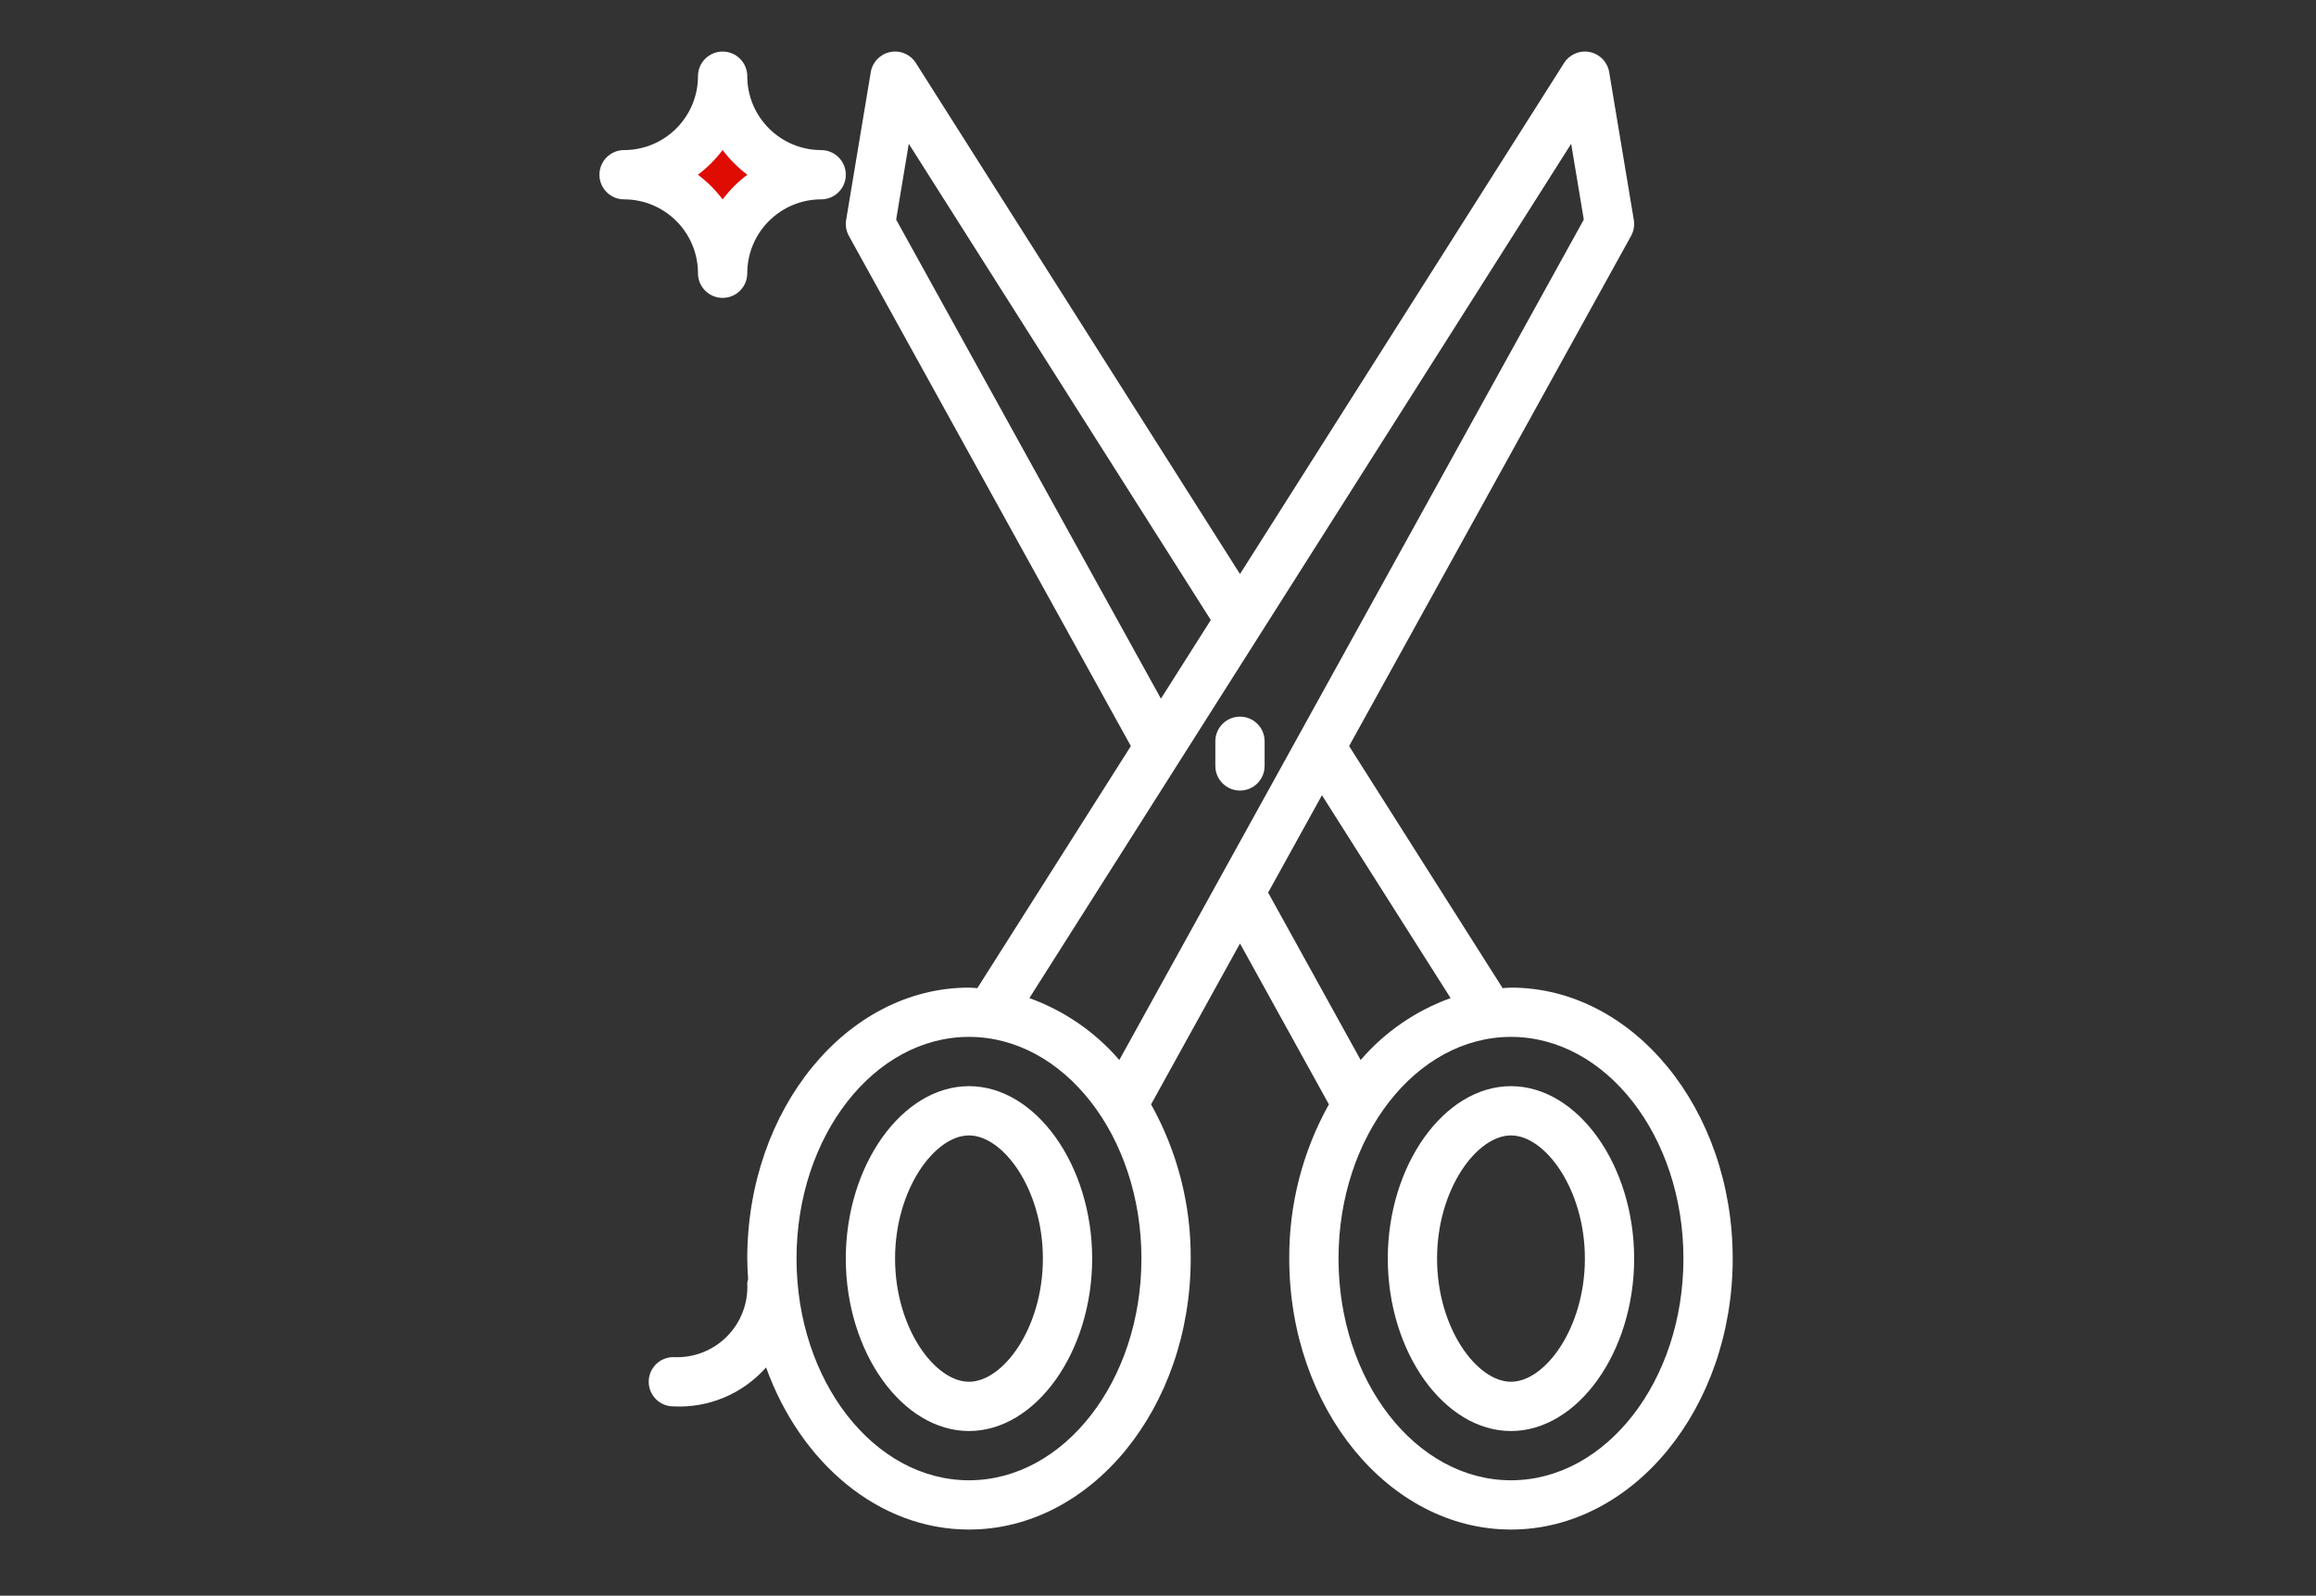
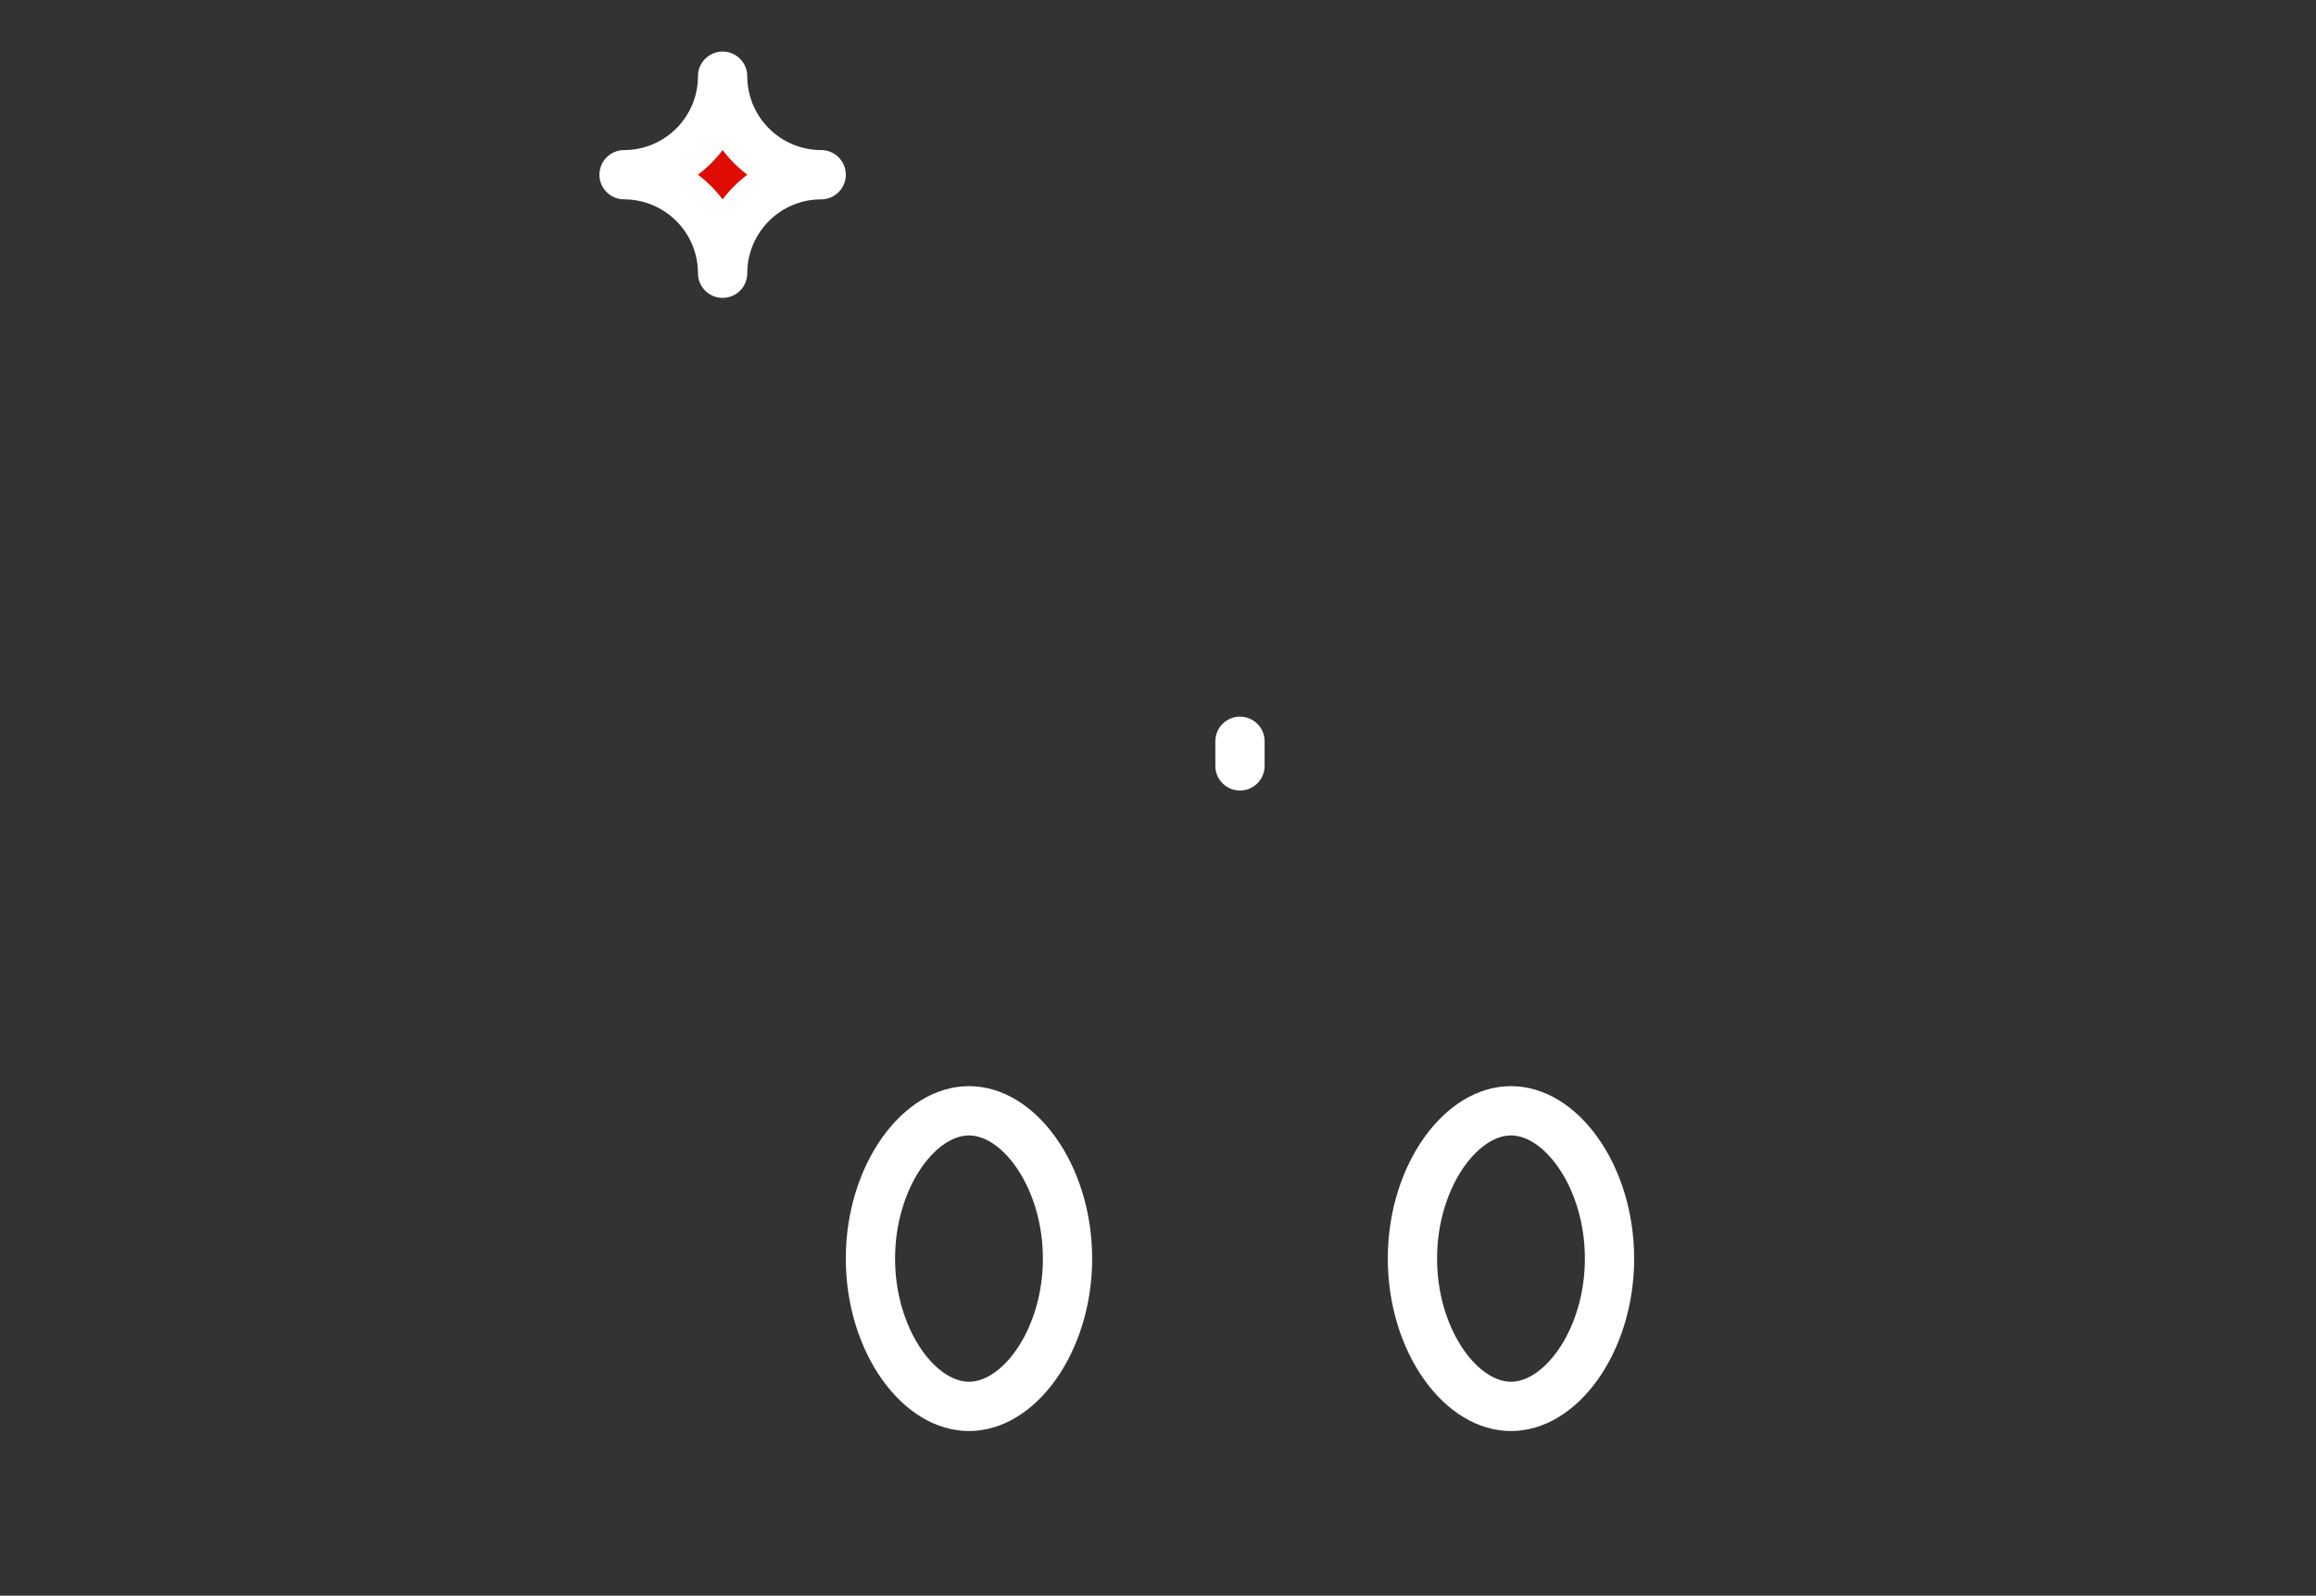
<svg xmlns="http://www.w3.org/2000/svg" version="1.1" id="Livello_1" x="0px" y="0px" width="595px" height="410px" viewBox="0 0 595 410" enable-background="new 0 0 595 410" xml:space="preserve">
  <rect x="0" y="0" width="595" height="410" fill="#333333" stroke="none" />
-   <ellipse fill="#DE0C03" cx="-243.5" cy="-369" rx="31.5" ry="35" />
  <g>
    <g>
-       <path fill="#FFFFFF" d="M-56.852-369.084c-1.799-1.399-4.144-1.889-6.351-1.327l-35.125,8.932    c-5.641,1.433-11.449,2.16-17.268,2.16h-51.546c-16.721,0-30.688,11.998-33.21,28.53c-1.413,9.265-9.243,15.989-18.614,15.989    h-1.887v-15.422c12.732-7.581,21.286-21.479,21.286-37.343C-199.564-391.515-219.05-411-243-411    c-23.951,0-43.435,19.485-43.435,43.435c0,15.864,8.553,29.762,21.287,37.343v15.422h-1.887c-9.372,0-17.201-6.724-18.614-15.989    c-2.522-16.532-16.49-28.53-33.211-28.53h-51.546c-5.817,0-11.627-0.726-17.267-2.16l-35.125-8.931    c-2.207-0.561-4.551-0.072-6.352,1.327c-1.797,1.398-2.85,3.55-2.85,5.828c0,15.584,6.012,29.787,15.83,40.427    c0.216,17.917,8.706,33.87,21.819,44.225l6.945,9.282c15.835,21.165,41.071,33.801,67.506,33.801    c20.278,0,39.495-7.128,54.75-20.19v26.329h-6.622c-26.325,0-47.743,21.417-47.743,47.742c0,8.044,2.042,16,5.902,23.009    c1.346,2.441,3.87,3.821,6.474,3.821c1.205,0,2.426-0.295,3.556-0.918c3.571-1.968,4.872-6.458,2.904-10.028    c-2.661-4.832-4.07-10.324-4.07-15.884c0-18.184,14.793-32.977,32.978-32.977h6.622v65.953h-17.35    c-19.472,0-35.313,15.842-35.313,35.314s15.841,35.313,35.313,35.313h20.527c2.56,13.863,6.654,27.424,12.278,40.56    c1.163,2.716,3.833,4.476,6.786,4.476h0.014c2.959-0.005,5.629-1.776,6.784-4.501l0.146-0.344    c5.506-13.023,9.512-26.46,12.014-40.19h8.389c8.346,0,15.135,6.79,15.135,15.135c0,8.347-6.789,15.135-15.135,15.135h-0.501    c-4.077,0-7.383,3.306-7.383,7.383S-220.139-33-216.062-33h0.501c16.487,0,29.9-13.412,29.9-29.9c0-16.487-13.413-29.9-29.9-29.9    h-6.289c0.661-6.479,0.998-13.011,0.998-19.588v-21.509h4.922c26.325,0,47.742-21.417,47.742-47.742    c0-26.324-21.417-47.742-47.742-47.742h-4.922v-26.329c15.257,13.063,34.473,20.19,54.75,20.19    c26.434,0,51.669-12.636,67.506-33.801l6.945-9.282c13.115-10.355,21.604-26.309,21.819-44.226    C-60.013-333.469-54-347.671-54-363.255C-54-365.534-55.053-367.685-56.852-369.084z M-270.994-270.387    c-13.104,12.963-30.473,20.101-48.905,20.101c-16.421,0-32.28-5.914-44.69-16.29c1.853,0.182,3.73,0.279,5.63,0.279h12.363    c4.077,0,7.383-3.306,7.383-7.383c0-4.077-3.306-7.383-7.383-7.383h-12.363c-18.685,0-34.579-12.139-40.241-28.94    c8.081,4.094,17.204,6.418,26.865,6.42l15.27,0.002h0.001c4.076,0,7.382-3.305,7.383-7.382s-3.305-7.383-7.382-7.384    l-15.271-0.002c-21.405-0.003-39.359-15.062-43.831-35.141l24.854,6.319c6.828,1.737,13.861,2.616,20.904,2.616h51.546    c9.372,0,17.202,6.725,18.615,15.99c2.522,16.532,16.489,28.529,33.21,28.529h1.887v23.867L-270.994-270.387z M-282.498-92.801    c-11.331,0-20.548-9.219-20.548-20.549c0-11.331,9.217-20.549,20.548-20.549h17.35v21.069c0,6.727,0.353,13.406,1.044,20.028    H-282.498L-282.498-92.801z M-235.617-112.39c0,17.189-2.456,34.061-7.316,50.361c-4.949-16.437-7.449-33.45-7.449-50.801v-21.069    h14.765V-112.39L-235.617-112.39z M-235.617-148.664h-14.765v-176.107c2.4,0.414,4.865,0.641,7.382,0.641    c2.518,0,4.981-0.228,7.383-0.641V-148.664z M-215.93-214.617c18.183,0,32.977,14.794,32.977,32.978    c0,18.182-14.794,32.976-32.977,32.976h-4.922v-65.953H-215.93L-215.93-214.617z M-243-338.896    c-15.809,0-28.669-12.861-28.669-28.669s12.861-28.669,28.669-28.669c15.808,0,28.669,12.861,28.669,28.669    S-227.191-338.896-243-338.896z M-113.668-318.348l-15.269,0.002c-4.077,0.001-7.383,3.307-7.382,7.384    c0.001,4.078,3.307,7.383,7.384,7.382l15.27-0.002c9.662-0.001,18.785-2.325,26.865-6.42c-5.661,16.801-21.557,28.94-40.241,28.94    h-12.364c-4.076,0-7.383,3.306-7.383,7.383c0,4.077,3.307,7.383,7.383,7.383h12.364c1.899,0,3.776-0.098,5.63-0.279    c-12.41,10.376-28.269,16.29-44.69,16.29c-18.431,0-35.799-7.138-48.904-20.101l-5.846-5.781v-23.867h1.887    c16.721,0,30.688-11.998,33.211-28.529c1.412-9.265,9.241-15.99,18.613-15.99h51.546c7.044,0,14.076-0.879,20.905-2.616    l24.853-6.319C-74.308-333.411-92.263-318.351-113.668-318.348z" />
-     </g>
+       </g>
  </g>
  <g>
    <g>
-       <path fill="#FFFFFF" d="M-267.313-45.603c-1.372-1.375-3.277-2.163-5.219-2.163c-1.941,0-3.846,0.788-5.219,2.163    c-1.374,1.374-2.164,3.277-2.164,5.22c0,1.941,0.789,3.846,2.164,5.218c1.373,1.374,3.278,2.165,5.219,2.165    c1.942,0,3.847-0.79,5.219-2.165c1.374-1.372,2.165-3.276,2.165-5.218C-265.148-42.325-265.938-44.229-267.313-45.603z" />
-     </g>
+       </g>
  </g>
  <ellipse fill="#DE0C03" cx="186" cy="42.5" rx="9" ry="15.5" />
  <path fill="#FFFFFF" d="M248.939,279.076c-17.152,0-31.646,20.291-31.646,44.303c0,24.014,14.494,44.305,31.646,44.305  c17.152,0,31.647-20.291,31.647-44.305C280.586,299.367,266.091,279.076,248.939,279.076z M248.939,355.026  c-8.783,0-18.988-13.827-18.988-31.647c0-17.818,10.205-31.645,18.988-31.645c8.783,0,18.988,13.826,18.988,31.645  C267.927,341.199,257.722,355.026,248.939,355.026z" />
-   <path fill="#FFFFFF" d="M388.183,253.758c-0.723,0-1.429,0.099-2.146,0.134l-39.439-62.2l72.439-131.081  c0.692-1.249,0.94-2.692,0.704-4.098l-6.329-37.975c-0.429-2.59-2.409-4.646-4.984-5.167c-2.571-0.522-5.197,0.6-6.604,2.818  l-83.262,131.298L235.298,16.189c-1.403-2.219-4.03-3.341-6.601-2.818c-2.574,0.522-4.559,2.577-4.988,5.167l-6.329,37.975  c-0.235,1.406,0.015,2.85,0.704,4.098l72.443,131.085l-39.44,62.195c-0.717-0.035-1.422-0.134-2.148-0.134  c-31.411,0-56.962,31.232-56.962,69.621c0,1.774,0.111,3.519,0.219,5.262c-0.102,0.336-0.176,0.682-0.219,1.031  c0.281,5.118-1.625,10.118-5.248,13.747c-3.622,3.631-8.619,5.547-13.74,5.278c-3.496,0-6.329,2.834-6.329,6.329  s2.833,6.329,6.329,6.329c9.052,0.467,17.826-3.22,23.821-10.016c8.832,24.497,28.858,41.661,52.129,41.661  c31.412,0,56.963-31.231,56.963-69.622c0.087-13.865-3.421-27.518-10.183-39.622l22.845-41.335l22.841,41.335  c-6.763,12.104-10.271,25.757-10.186,39.622c0,38.391,25.552,69.622,56.963,69.622s56.962-31.231,56.962-69.622  C445.145,284.99,419.594,253.758,388.183,253.758z M230.229,56.42l3.245-19.476l77.592,122.363l-12.813,20.205L230.229,56.42z   M248.939,380.343c-24.427,0-44.305-25.552-44.305-56.964c0-31.41,19.878-56.963,44.305-56.963  c24.427,0,44.305,25.553,44.305,56.963C293.244,354.791,273.366,380.343,248.939,380.343z M264.454,256.449L403.647,36.945  l3.244,19.476L287.563,272.354C281.358,265.15,273.397,259.67,264.454,256.449z M325.793,229.34l13.826-25.017l33.052,52.126  c-8.943,3.221-16.904,8.701-23.109,15.904L325.793,229.34z M388.183,380.343c-24.428,0-44.306-25.552-44.306-56.964  c0-31.41,19.878-56.963,44.306-56.963c24.427,0,44.305,25.553,44.305,56.963C432.487,354.791,412.609,380.343,388.183,380.343z" />
  <path fill="#FFFFFF" d="M388.183,279.076c-17.152,0-31.647,20.291-31.647,44.303c0,24.014,14.495,44.305,31.647,44.305  s31.646-20.291,31.646-44.305C419.829,299.367,405.335,279.076,388.183,279.076z M388.183,355.026  c-8.783,0-18.988-13.827-18.988-31.647c0-17.818,10.205-31.645,18.988-31.645c8.782,0,18.988,13.826,18.988,31.645  C407.171,341.199,396.965,355.026,388.183,355.026z" />
  <path fill="#FFFFFF" d="M318.562,184.136c-1.679-0.002-3.289,0.666-4.476,1.851c-1.187,1.188-1.854,2.798-1.854,4.479v6.328  c0,3.496,2.834,6.331,6.329,6.331s6.329-2.834,6.329-6.331v-6.328c0.003-1.681-0.665-3.291-1.852-4.479  C321.853,184.802,320.242,184.134,318.562,184.136z" />
  <path fill="#FFFFFF" d="M179.318,70.21c0,3.495,2.834,6.329,6.329,6.329c3.496,0,6.33-2.834,6.33-6.329  c0.013-10.483,8.507-18.979,18.987-18.987c3.496,0,6.33-2.834,6.33-6.329c0-3.496-2.834-6.33-6.33-6.33  c-10.479-0.013-18.974-8.508-18.987-18.988c0-3.495-2.834-6.329-6.33-6.329c-3.495,0-6.329,2.834-6.329,6.329  c-0.009,10.48-8.504,18.976-18.988,18.988c-3.495,0-6.329,2.834-6.329,6.33c0,3.495,2.834,6.329,6.329,6.329  C170.813,51.232,179.309,59.728,179.318,70.21z M185.647,38.546c1.809,2.404,3.944,4.54,6.348,6.348  c-2.404,1.805-4.54,3.94-6.348,6.347c-1.805-2.407-3.94-4.542-6.347-6.347C181.707,43.086,183.842,40.95,185.647,38.546z" />
</svg>